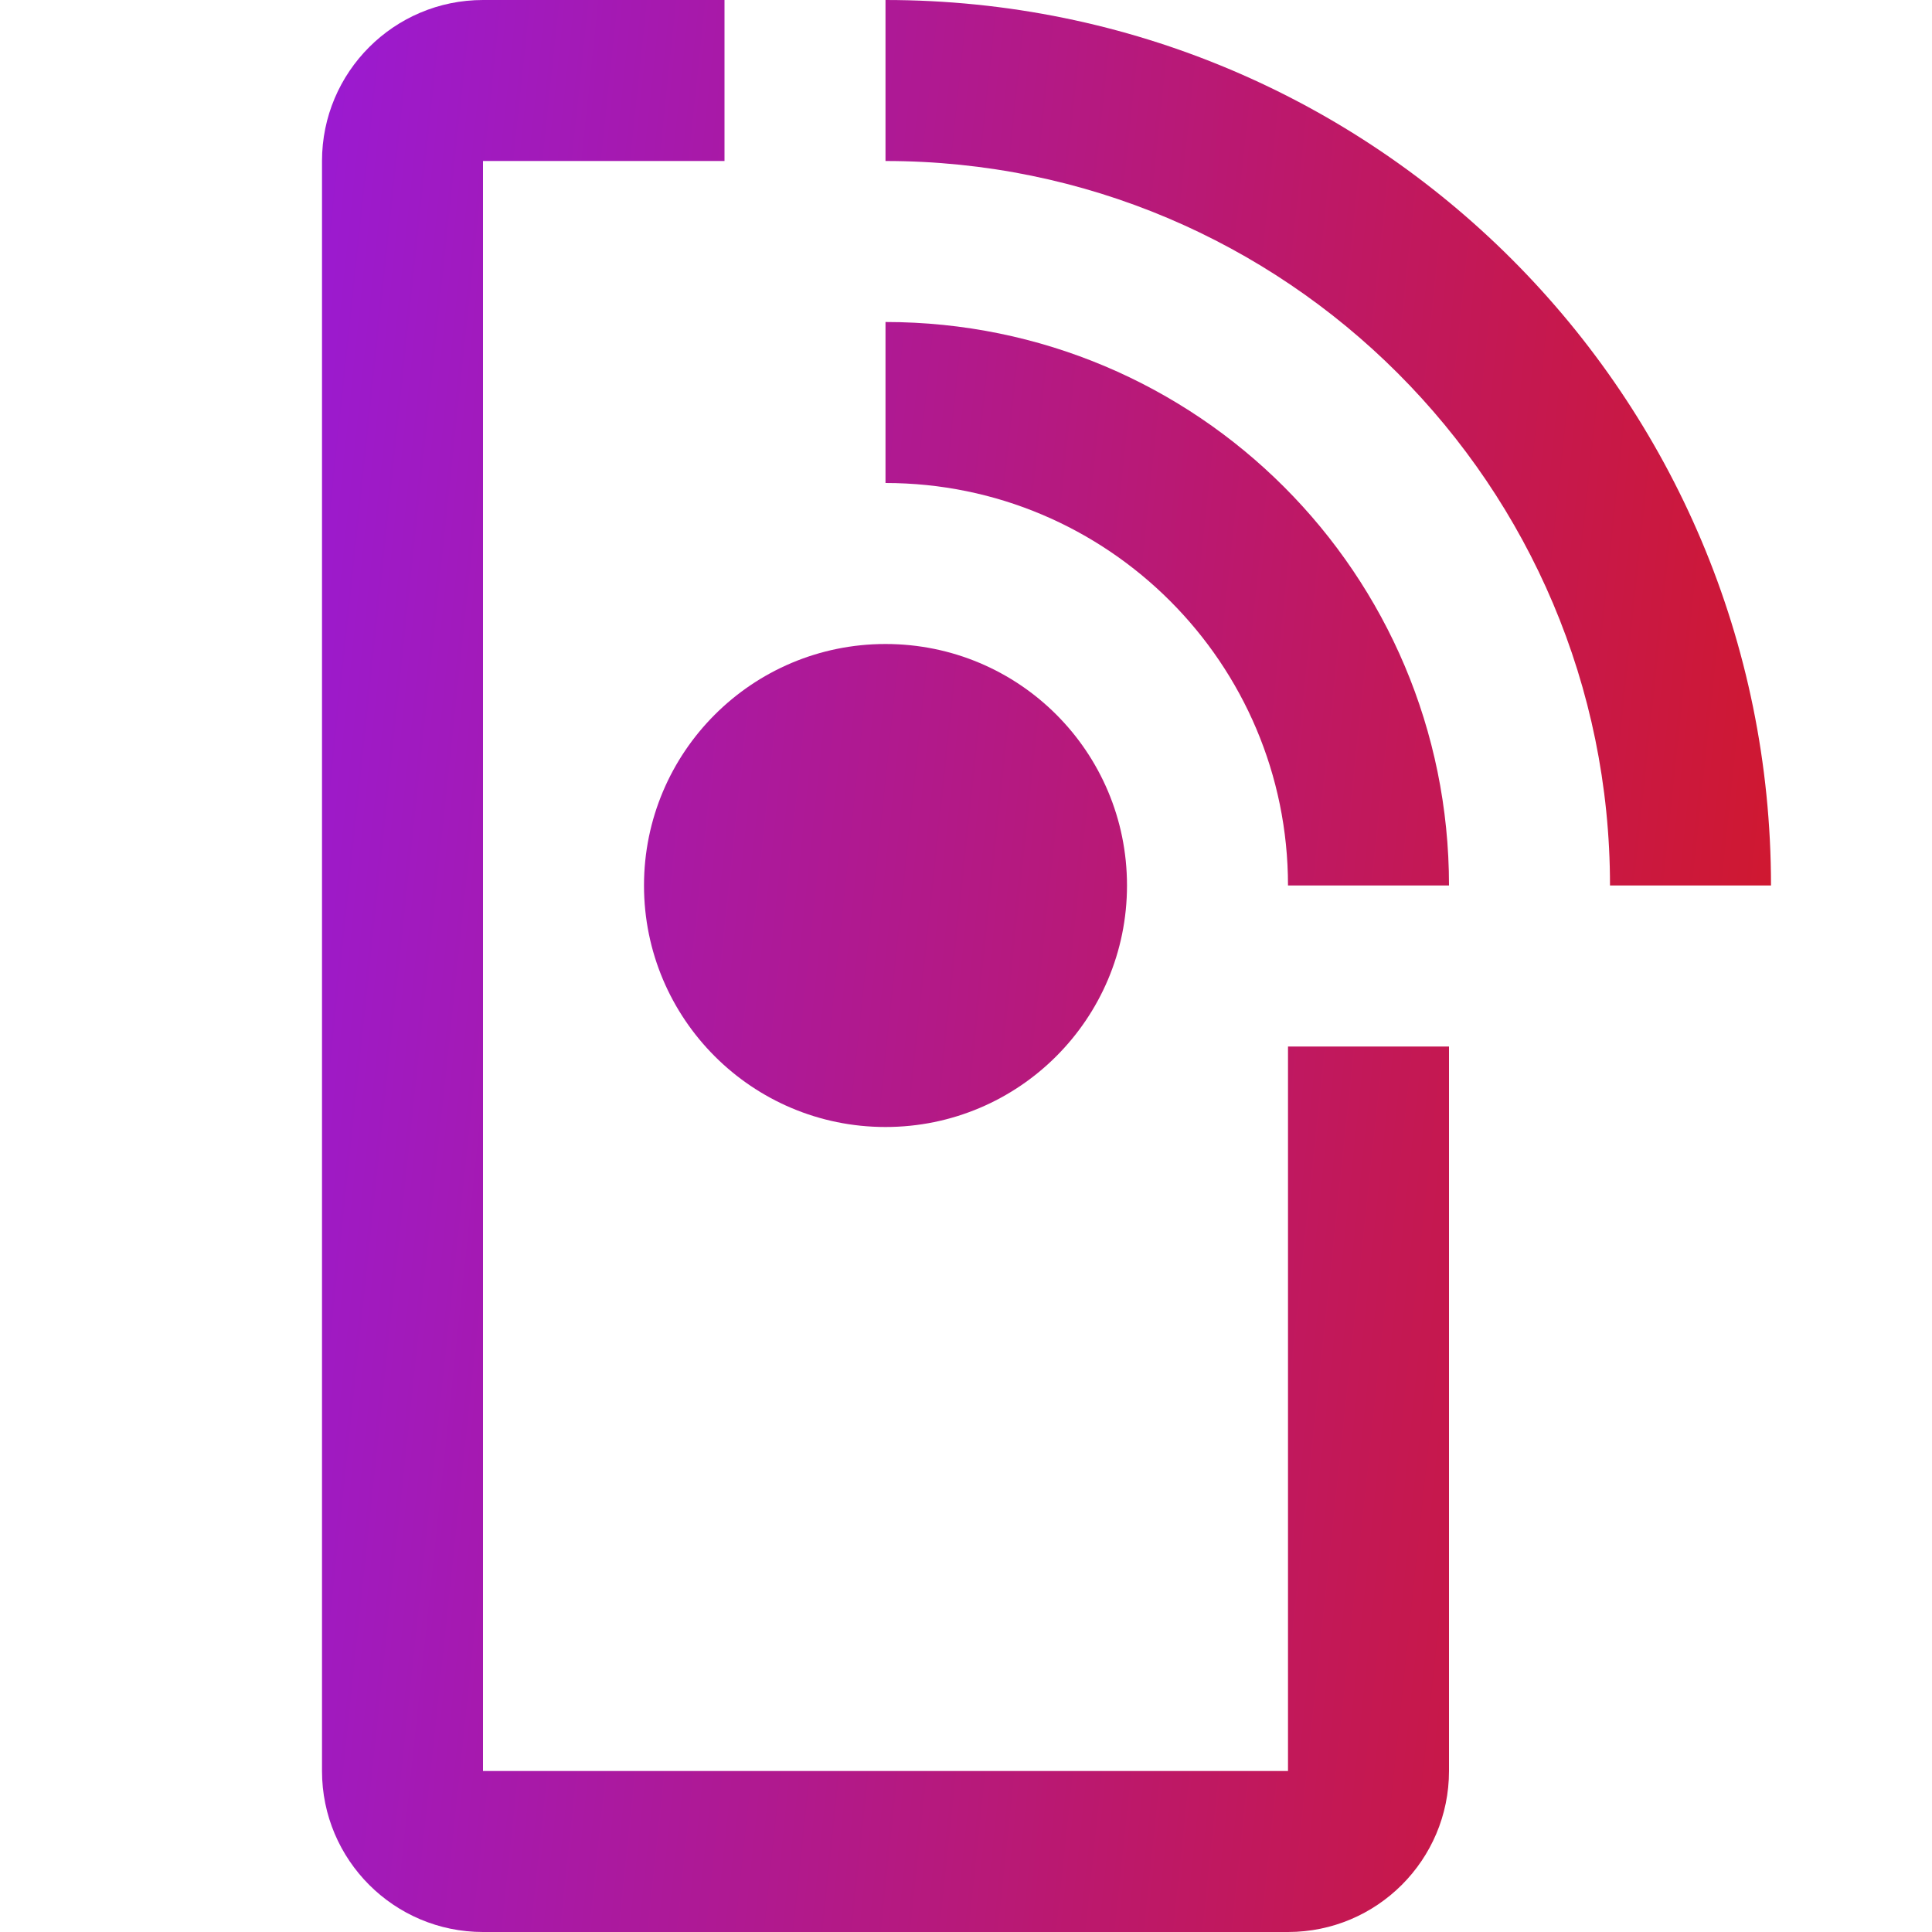
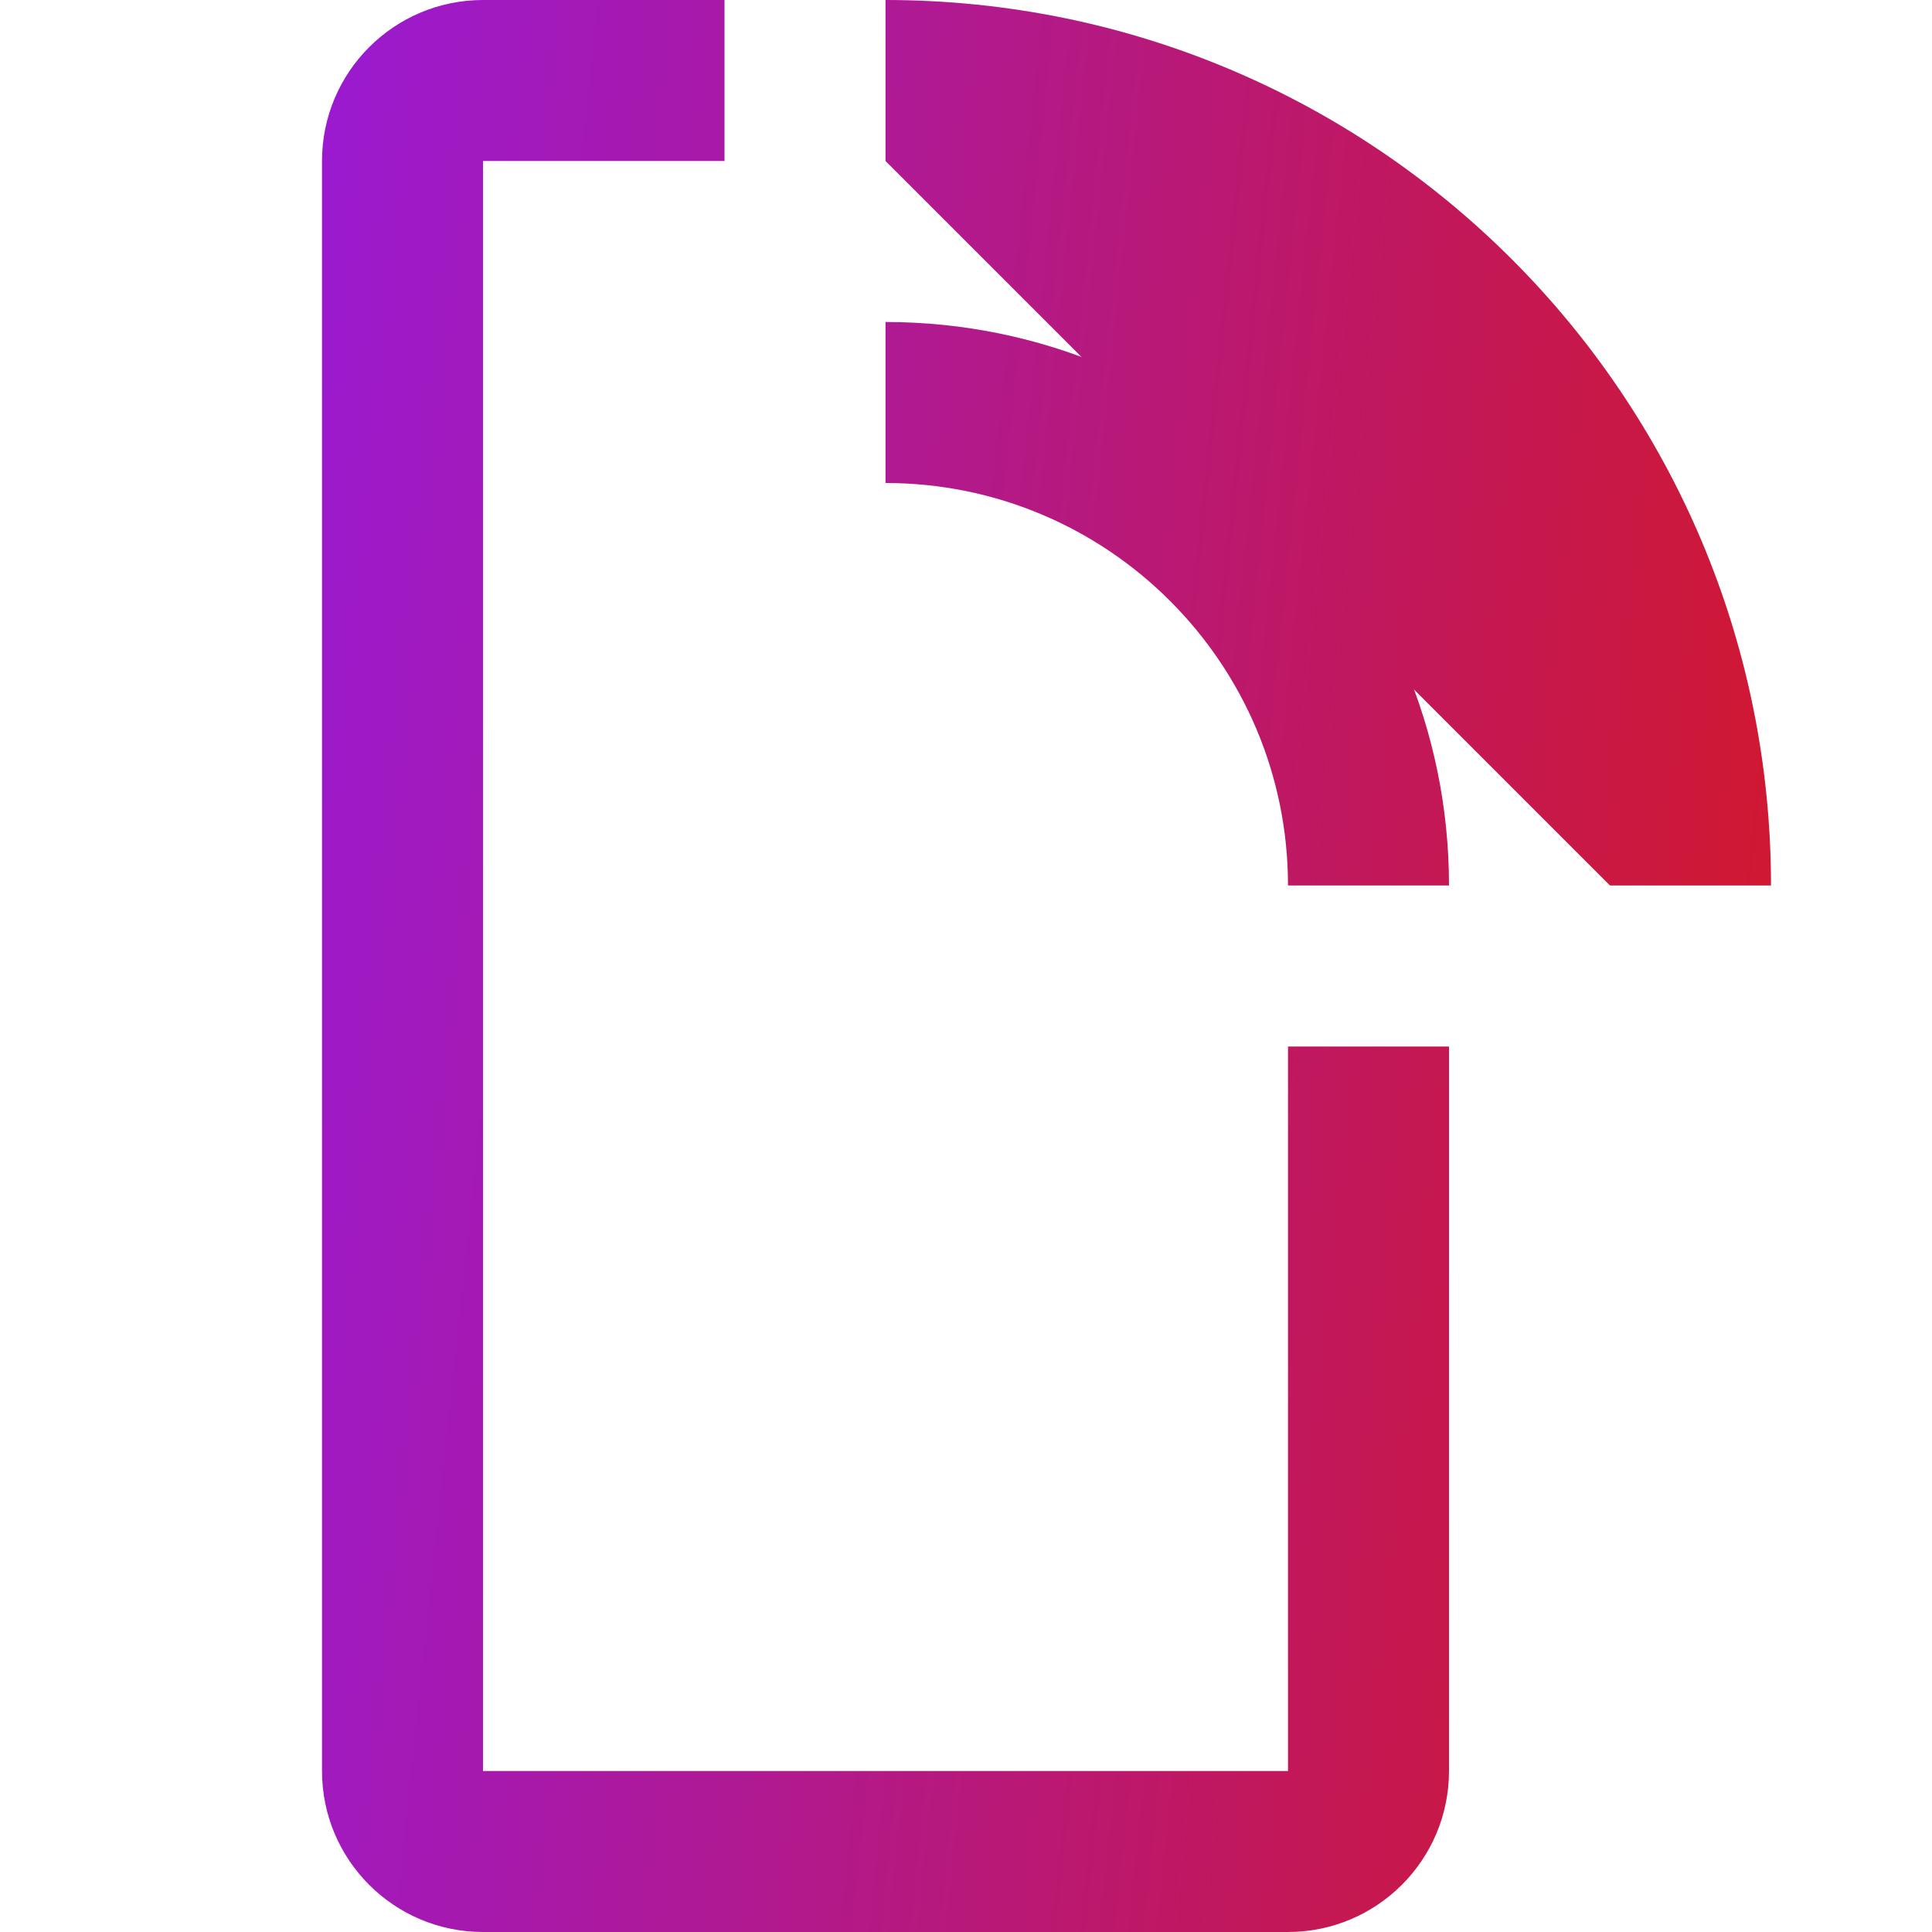
<svg xmlns="http://www.w3.org/2000/svg" width="48" height="48" viewBox="0 0 48 48" fill="none">
  <path d="M8 4C8 1.791 9.791 0 12 0H18V4H12V44H32V26H36V44C36 46.209 34.209 48 32 48H12C9.791 48 8 46.209 8 44V4Z" fill="url(#paint0_linear_3712_27593)" />
-   <path d="M22 4V0C34.16 0 44 9.84 44 22H40C40 12.06 31.94 4 22 4Z" fill="url(#paint1_linear_3712_27593)" />
+   <path d="M22 4V0C34.16 0 44 9.84 44 22H40Z" fill="url(#paint1_linear_3712_27593)" />
  <path d="M22 8V12C27.52 12 32 16.48 32 22H36C36 14.26 29.74 8 22 8Z" fill="url(#paint2_linear_3712_27593)" />
-   <path d="M28 22C28 18.68 25.32 16 22 16C18.686 16 16 18.686 16 22C16 25.314 18.686 28 22 28C25.314 28 28 25.314 28 22Z" fill="url(#paint3_linear_3712_27593)" />
  <defs>
    <linearGradient id="paint0_linear_3712_27593" x1="8" y1="-9.366" x2="54.619" y2="-4.441" gradientUnits="userSpaceOnUse">
      <stop stop-color="#991AD6" />
      <stop offset="1" stop-color="#DA1710" />
    </linearGradient>
    <linearGradient id="paint1_linear_3712_27593" x1="8" y1="-9.366" x2="54.619" y2="-4.441" gradientUnits="userSpaceOnUse">
      <stop stop-color="#991AD6" />
      <stop offset="1" stop-color="#DA1710" />
    </linearGradient>
    <linearGradient id="paint2_linear_3712_27593" x1="8" y1="-9.366" x2="54.619" y2="-4.441" gradientUnits="userSpaceOnUse">
      <stop stop-color="#991AD6" />
      <stop offset="1" stop-color="#DA1710" />
    </linearGradient>
    <linearGradient id="paint3_linear_3712_27593" x1="8" y1="-9.366" x2="54.619" y2="-4.441" gradientUnits="userSpaceOnUse">
      <stop stop-color="#991AD6" />
      <stop offset="1" stop-color="#DA1710" />
    </linearGradient>
  </defs>
</svg>